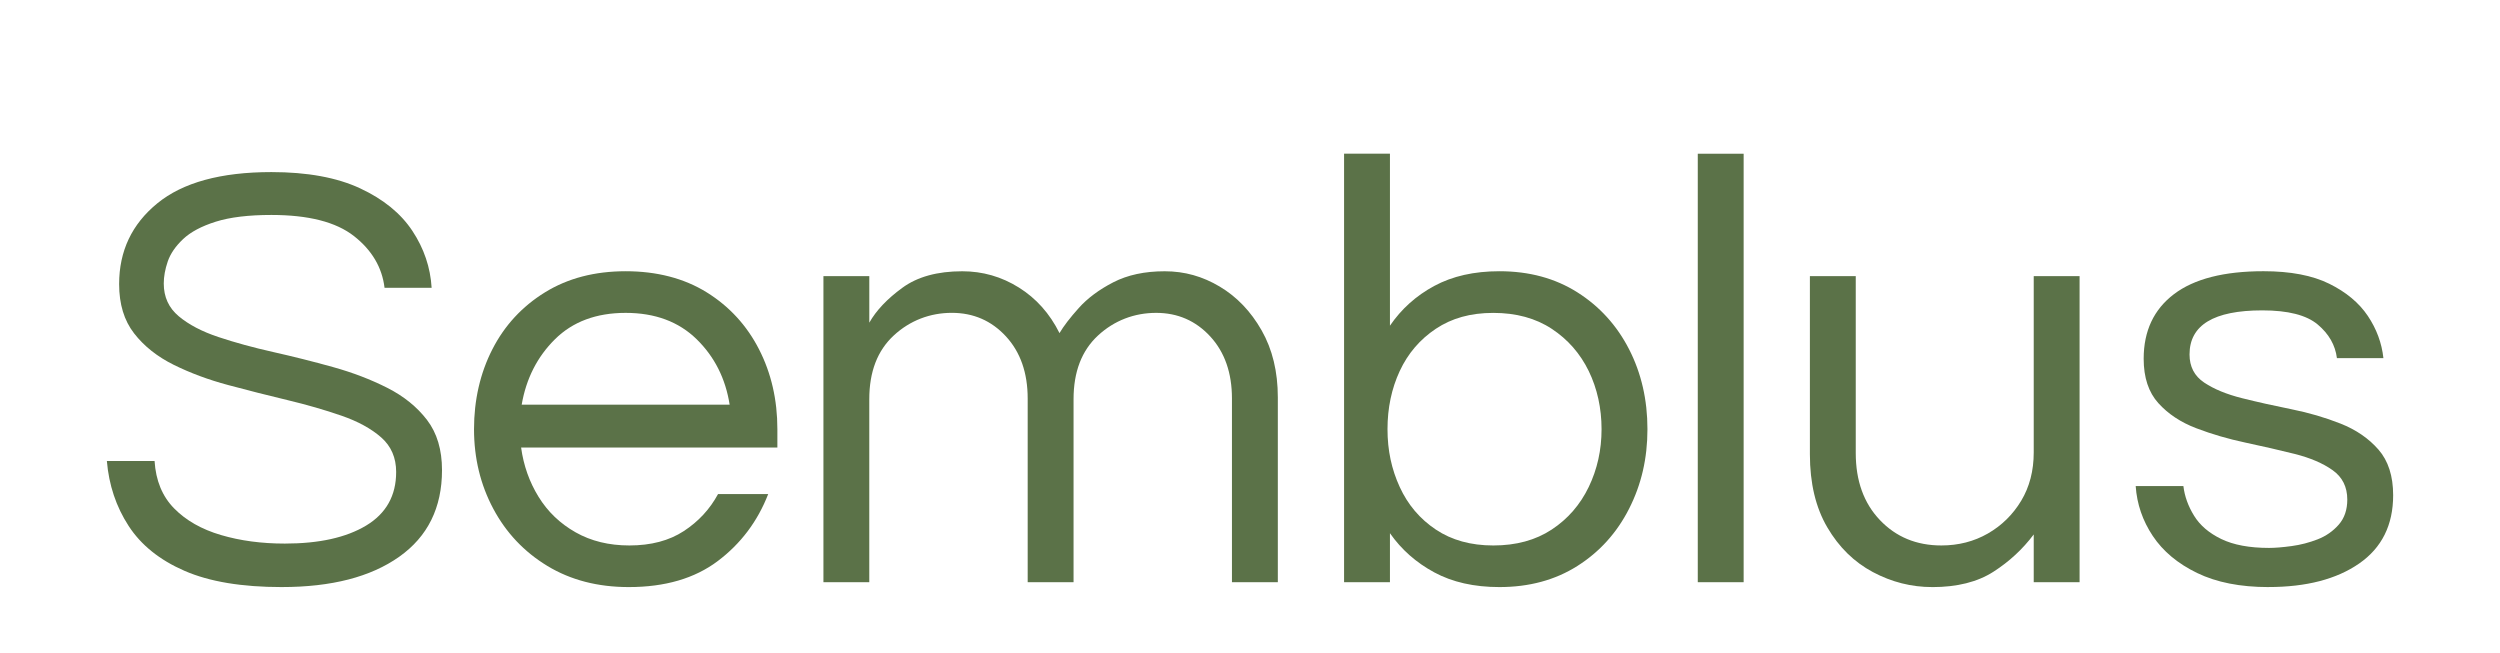
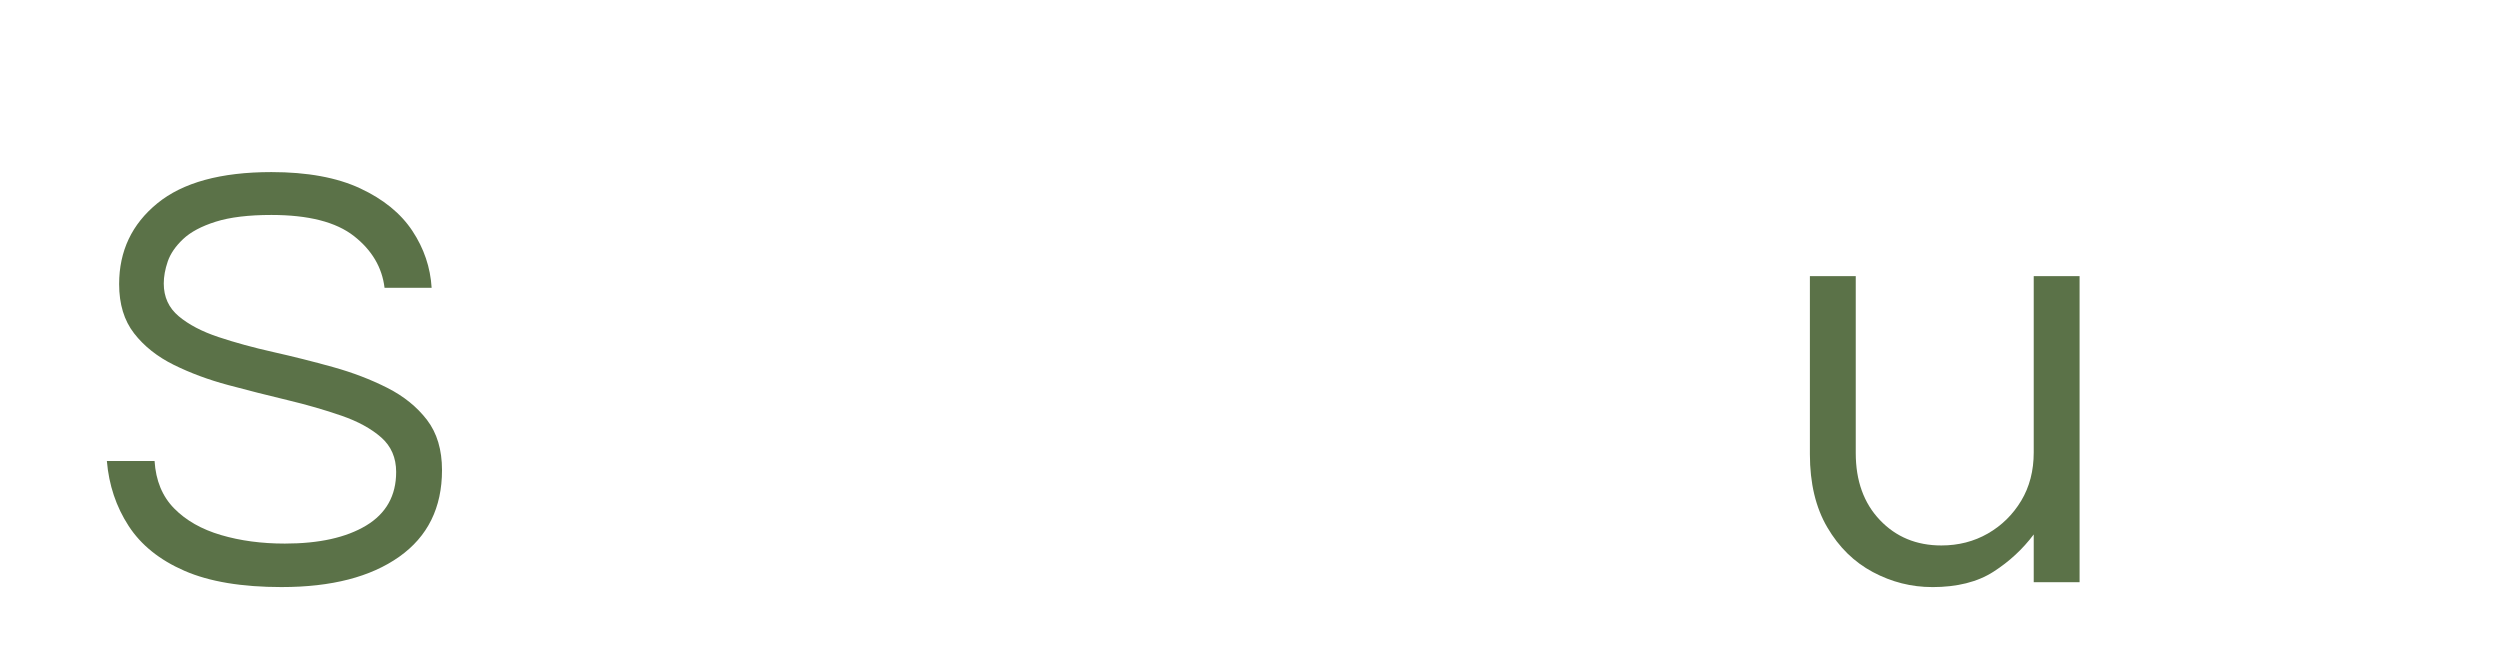
<svg xmlns="http://www.w3.org/2000/svg" fill="none" viewBox="0 0 406 106" height="106" width="406">
  <path fill="#5B7248" d="M45.761 95.341C39.271 95.341 34.008 94.464 29.97 92.705C25.93 90.948 22.9 88.514 20.882 85.399C18.859 82.284 17.686 78.775 17.355 74.863H25.103C25.3 78.044 26.361 80.614 28.282 82.566C30.202 84.52 32.736 85.963 35.88 86.888C39.025 87.816 42.485 88.278 46.258 88.278C51.821 88.278 56.223 87.302 59.468 85.347C62.71 83.392 64.336 80.492 64.336 76.651C64.336 74.332 63.522 72.46 61.904 71.034C60.281 69.608 58.131 68.434 55.449 67.505C52.767 66.576 49.838 65.731 46.658 64.969C43.479 64.208 40.286 63.398 37.072 62.536C33.858 61.676 30.915 60.581 28.233 59.257C25.552 57.932 23.401 56.225 21.778 54.138C20.156 52.052 19.347 49.385 19.347 46.137C19.347 40.769 21.414 36.396 25.555 33.017C29.692 29.638 35.866 27.947 44.077 27.947C49.903 27.947 54.705 28.826 58.478 30.583C62.251 32.339 65.083 34.644 66.969 37.493C68.856 40.344 69.898 43.425 70.097 46.739H62.45C62.054 43.425 60.397 40.626 57.485 38.338C54.571 36.053 50.102 34.909 44.077 34.909C40.367 34.909 37.355 35.274 35.039 36.002C32.721 36.733 30.949 37.678 29.726 38.836C28.5 39.996 27.673 41.207 27.242 42.462C26.811 43.721 26.595 44.914 26.595 46.041C26.595 48.229 27.404 50.001 29.027 51.358C30.65 52.717 32.8 53.844 35.482 54.737C38.164 55.63 41.128 56.444 44.373 57.171C47.615 57.9 50.847 58.711 54.056 59.605C57.268 60.498 60.214 61.628 62.895 62.984C65.577 64.343 67.728 66.082 69.35 68.203C70.973 70.325 71.782 73.04 71.782 76.354C71.782 82.453 69.465 87.141 64.83 90.419C60.195 93.698 53.838 95.339 45.758 95.339L45.761 95.341Z" />
-   <path fill="#5B7248" d="M102.109 95.341C97.074 95.341 92.672 94.197 88.899 91.912C85.126 89.626 82.194 86.528 80.108 82.618C78.024 78.708 76.981 74.401 76.981 69.696C76.981 64.991 77.975 60.599 79.962 56.723C81.948 52.846 84.794 49.765 88.502 47.477C92.209 45.188 96.58 44.048 101.612 44.048C106.643 44.048 111.097 45.191 114.773 47.477C118.449 49.762 121.278 52.846 123.264 56.723C125.251 60.599 126.246 64.923 126.246 69.696V72.679H84.629C85.026 75.596 85.97 78.263 87.46 80.68C88.95 83.1 90.953 85.02 93.47 86.445C95.986 87.871 98.897 88.583 102.212 88.583C105.721 88.583 108.667 87.805 111.051 86.247C113.434 84.69 115.286 82.686 116.613 80.232H124.757C123.034 84.673 120.303 88.299 116.564 91.116C112.821 93.933 108.006 95.341 102.113 95.341H102.107H102.109ZM84.726 65.721H118.494C117.83 61.483 116.044 57.935 113.129 55.085C110.215 52.237 106.375 50.811 101.607 50.811C96.84 50.811 93.016 52.237 90.135 55.085C87.254 57.935 85.451 61.48 84.722 65.721H84.725H84.726Z" />
-   <path fill="#5B7248" d="M133.725 94.548V44.847H141.175V52.402C142.3 50.414 144.087 48.526 146.54 46.738C148.988 44.947 152.233 44.054 156.272 44.054C159.584 44.054 162.644 44.933 165.458 46.69C168.273 48.446 170.476 50.914 172.063 54.097C172.724 52.97 173.766 51.611 175.191 50.021C176.616 48.431 178.484 47.037 180.802 45.844C183.119 44.651 185.9 44.054 189.143 44.054C192.387 44.054 195.301 44.885 198.082 46.54C200.862 48.198 203.131 50.566 204.885 53.647C206.64 56.728 207.519 60.358 207.519 64.531V94.551H200.069V64.729C200.069 60.553 198.892 57.191 196.543 54.638C194.192 52.089 191.262 50.809 187.752 50.809C184.243 50.809 180.964 52.036 178.316 54.488C175.666 56.939 174.345 60.386 174.345 64.826V94.546H166.896V64.725C166.896 60.549 165.718 57.186 163.37 54.634C161.017 52.084 158.088 50.805 154.579 50.805C151.07 50.805 147.791 52.032 145.143 54.484C142.492 56.936 141.172 60.382 141.172 64.823V94.544H133.723L133.725 94.546V94.548Z" />
-   <path fill="#5B7248" d="M243.506 95.341C239.399 95.341 235.873 94.545 232.929 92.955C229.983 91.366 227.582 89.245 225.727 86.592V94.545H218.277V24.961H225.727V52.894C227.579 50.178 229.98 48.022 232.929 46.434C235.874 44.845 239.402 44.048 243.506 44.048C248.338 44.048 252.561 45.191 256.17 47.477C259.777 49.762 262.577 52.845 264.564 56.723C266.551 60.599 267.545 64.923 267.545 69.696C267.545 74.469 266.551 78.709 264.564 82.618C262.577 86.53 259.78 89.625 256.17 91.912C252.561 94.2 248.338 95.341 243.506 95.341ZM242.513 88.584C246.22 88.584 249.382 87.724 251.999 86C254.615 84.278 256.616 81.973 258.009 79.09C259.398 76.207 260.093 73.078 260.093 69.699C260.093 66.319 259.398 63.105 258.009 60.255C256.619 57.407 254.614 55.119 251.999 53.397C249.382 51.676 246.221 50.814 242.513 50.814C238.805 50.814 235.759 51.676 233.177 53.397C230.596 55.121 228.64 57.407 227.317 60.255C225.993 63.105 225.33 66.253 225.33 69.699C225.33 73.144 225.991 76.208 227.317 79.09C228.641 81.973 230.593 84.274 233.177 86C235.759 87.724 238.871 88.584 242.513 88.584Z" />
-   <path fill="#5B7248" d="M275.719 94.548V24.965H283.167V94.549H275.719V94.548Z" />
  <path fill="#5B7248" d="M313.794 95.341C310.417 95.341 307.202 94.529 304.158 92.907C301.111 91.283 298.642 88.866 296.759 85.649C294.87 82.437 293.926 78.475 293.926 73.772V44.845H301.374V73.574C301.374 78.081 302.681 81.71 305.298 84.458C307.912 87.208 311.239 88.582 315.279 88.582C318.058 88.582 320.575 87.936 322.829 86.644C325.078 85.351 326.882 83.58 328.24 81.327C329.596 79.075 330.277 76.456 330.277 73.475V44.846H337.724V94.548H330.277V86.794C328.49 89.18 326.304 91.202 323.72 92.859C321.138 94.517 317.827 95.345 313.787 95.345L313.792 95.342L313.794 95.341Z" />
-   <path fill="#5B7248" d="M368.384 95.341C363.816 95.341 359.961 94.579 356.817 93.055C353.671 91.532 351.269 89.526 349.615 87.043C347.959 84.557 347.034 81.859 346.836 78.942H354.583C354.781 80.6 355.361 82.207 356.321 83.761C357.279 85.319 358.753 86.578 360.74 87.538C362.727 88.497 365.309 88.981 368.487 88.981C369.48 88.981 370.704 88.88 372.163 88.681C373.621 88.483 375.026 88.118 376.384 87.588C377.74 87.06 378.882 86.264 379.812 85.203C380.739 84.143 381.2 82.786 381.2 81.127C381.2 79.075 380.405 77.482 378.816 76.355C377.23 75.229 375.175 74.353 372.66 73.719C370.142 73.091 367.479 72.477 364.665 71.881C361.853 71.283 359.187 70.507 356.672 69.544C354.154 68.585 352.102 67.225 350.516 65.469C348.927 63.712 348.132 61.309 348.132 58.261C348.132 53.753 349.772 50.26 353.047 47.773C356.324 45.288 361.174 44.045 367.599 44.045C371.97 44.045 375.527 44.726 378.275 46.083C381.025 47.443 383.109 49.181 384.533 51.303C385.956 53.424 386.8 55.711 387.066 58.16H379.516C379.251 56.039 378.206 54.217 376.387 52.693C374.568 51.17 371.573 50.405 367.401 50.405C359.52 50.405 355.58 52.791 355.58 57.561C355.58 59.549 356.375 61.073 357.964 62.133C359.553 63.193 361.604 64.038 364.12 64.667C366.635 65.296 369.301 65.894 372.115 66.458C374.93 67.02 377.593 67.8 380.108 68.794C382.623 69.789 384.678 71.197 386.267 73.019C387.853 74.84 388.648 77.309 388.648 80.426C388.648 85.262 386.81 88.958 383.137 91.508C379.461 94.06 374.546 95.336 368.39 95.336H368.384V95.341Z" />
</svg>